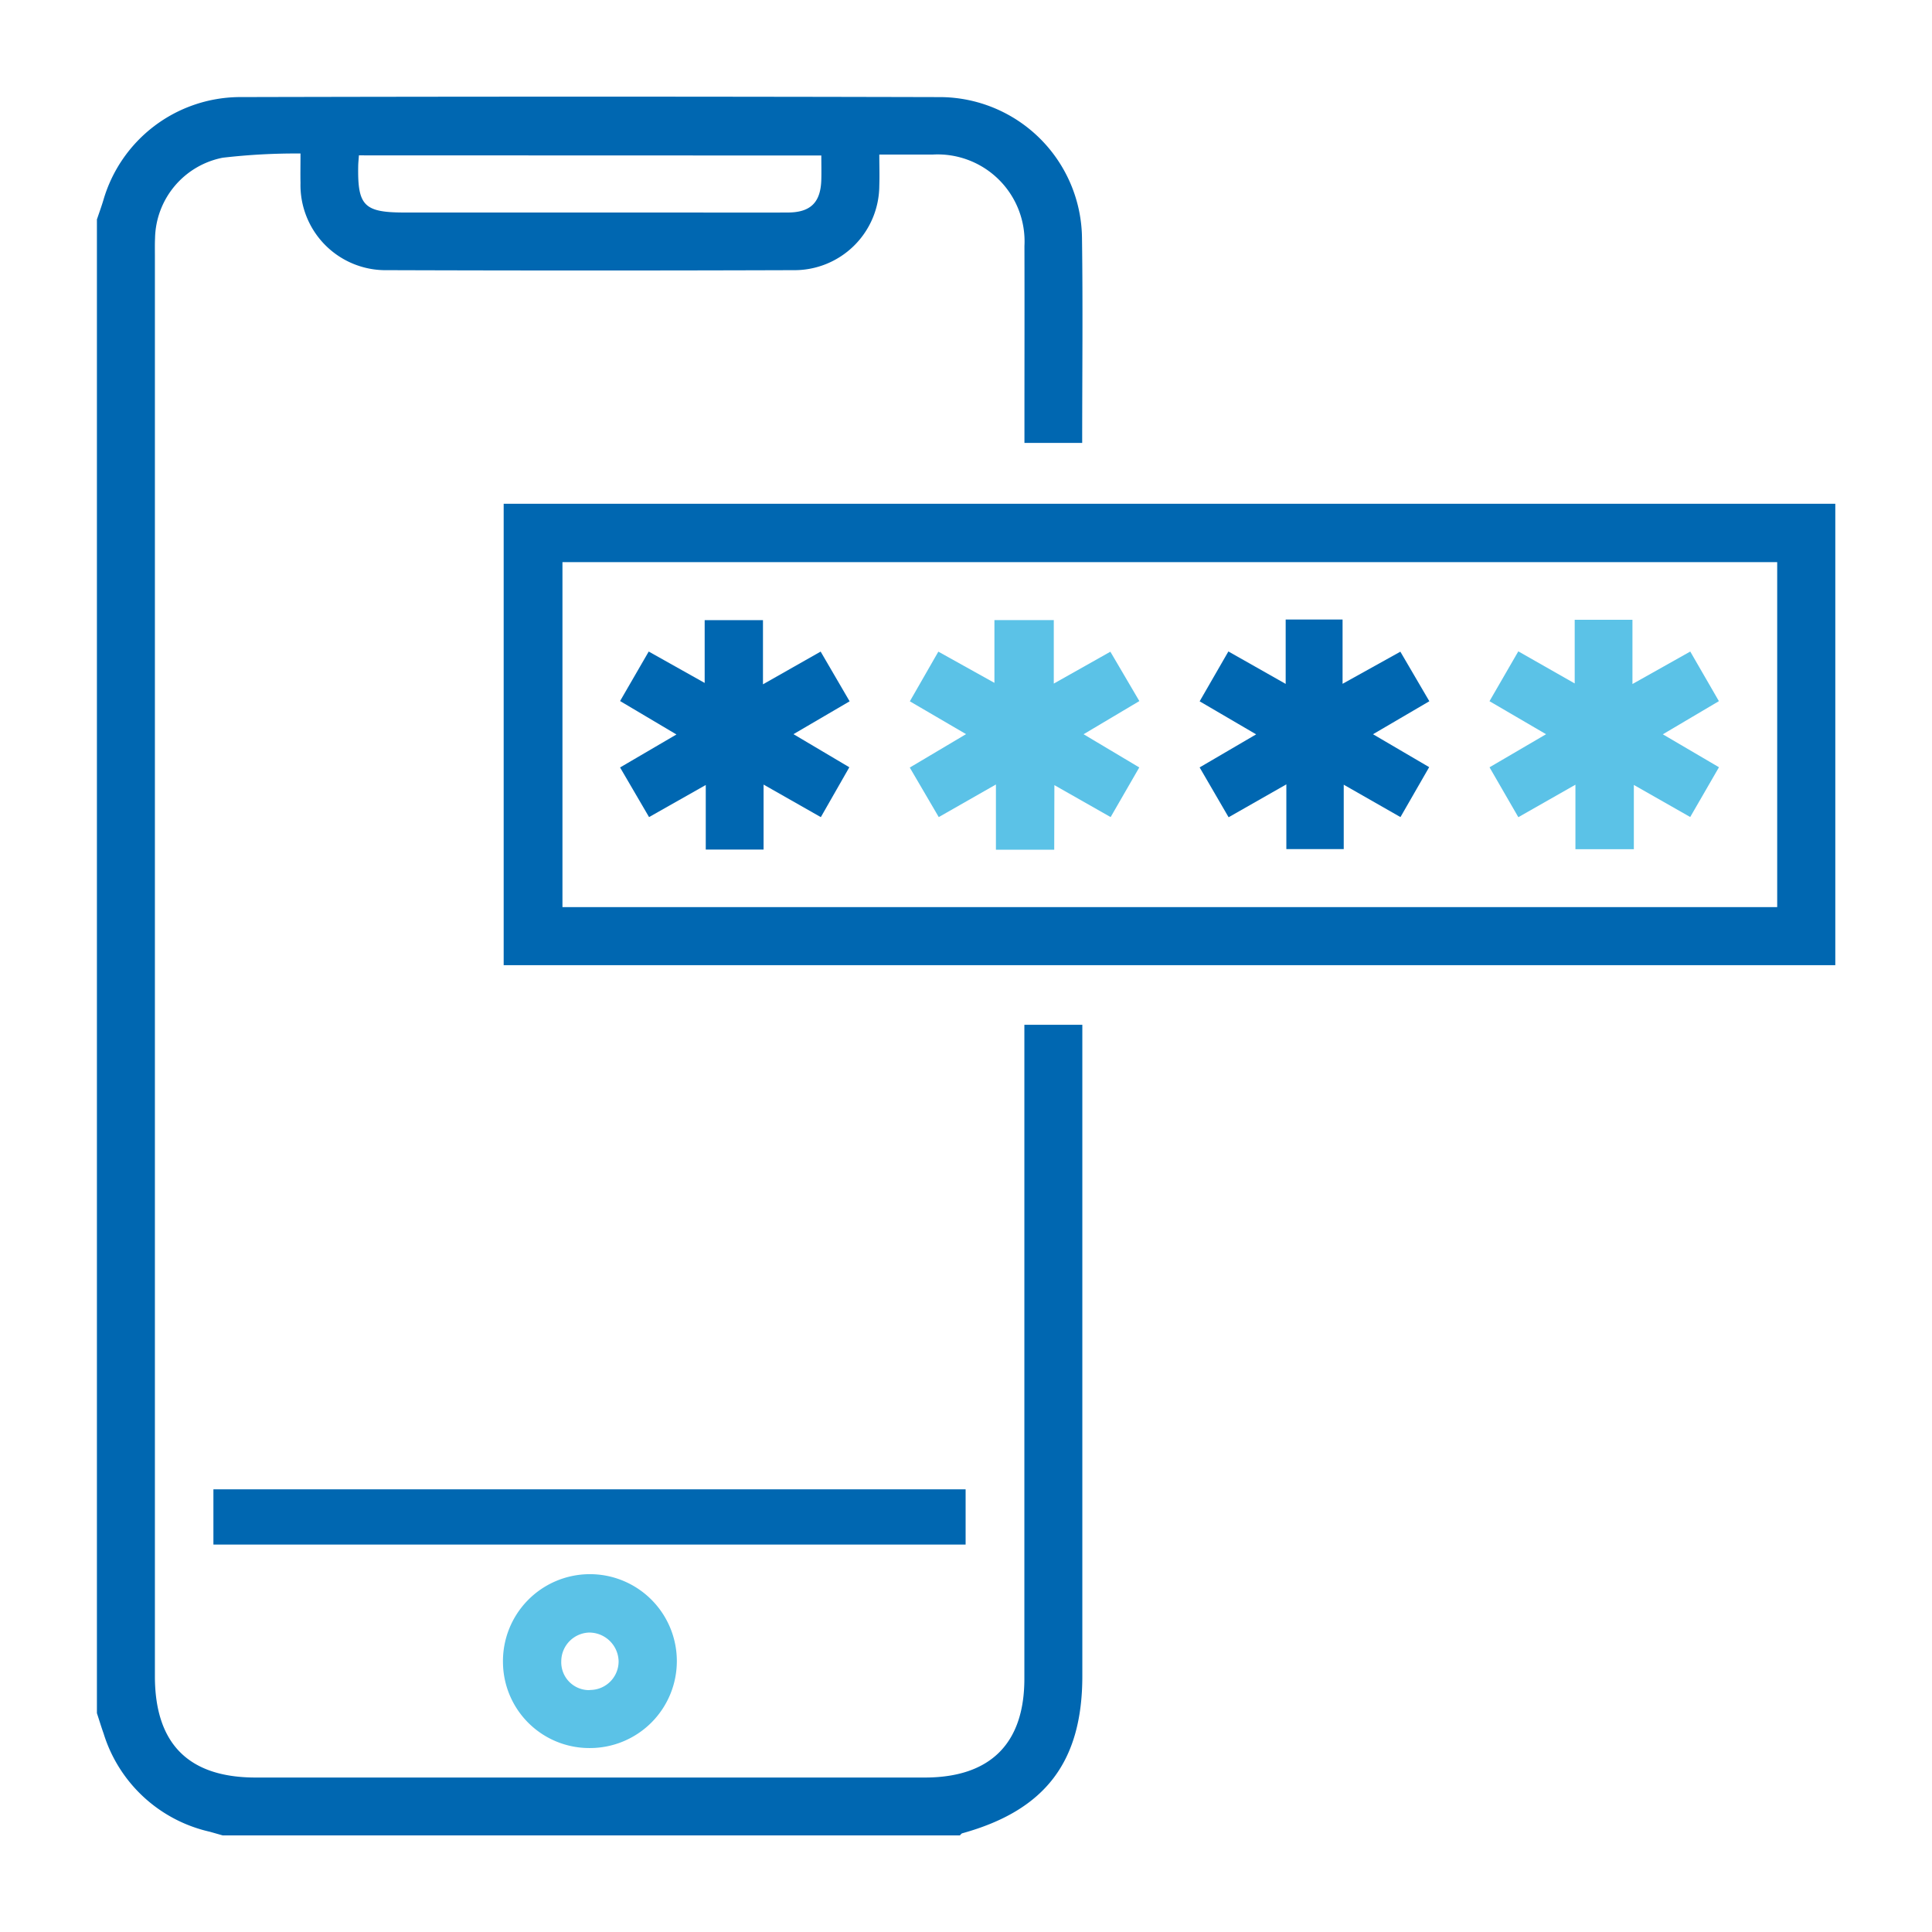
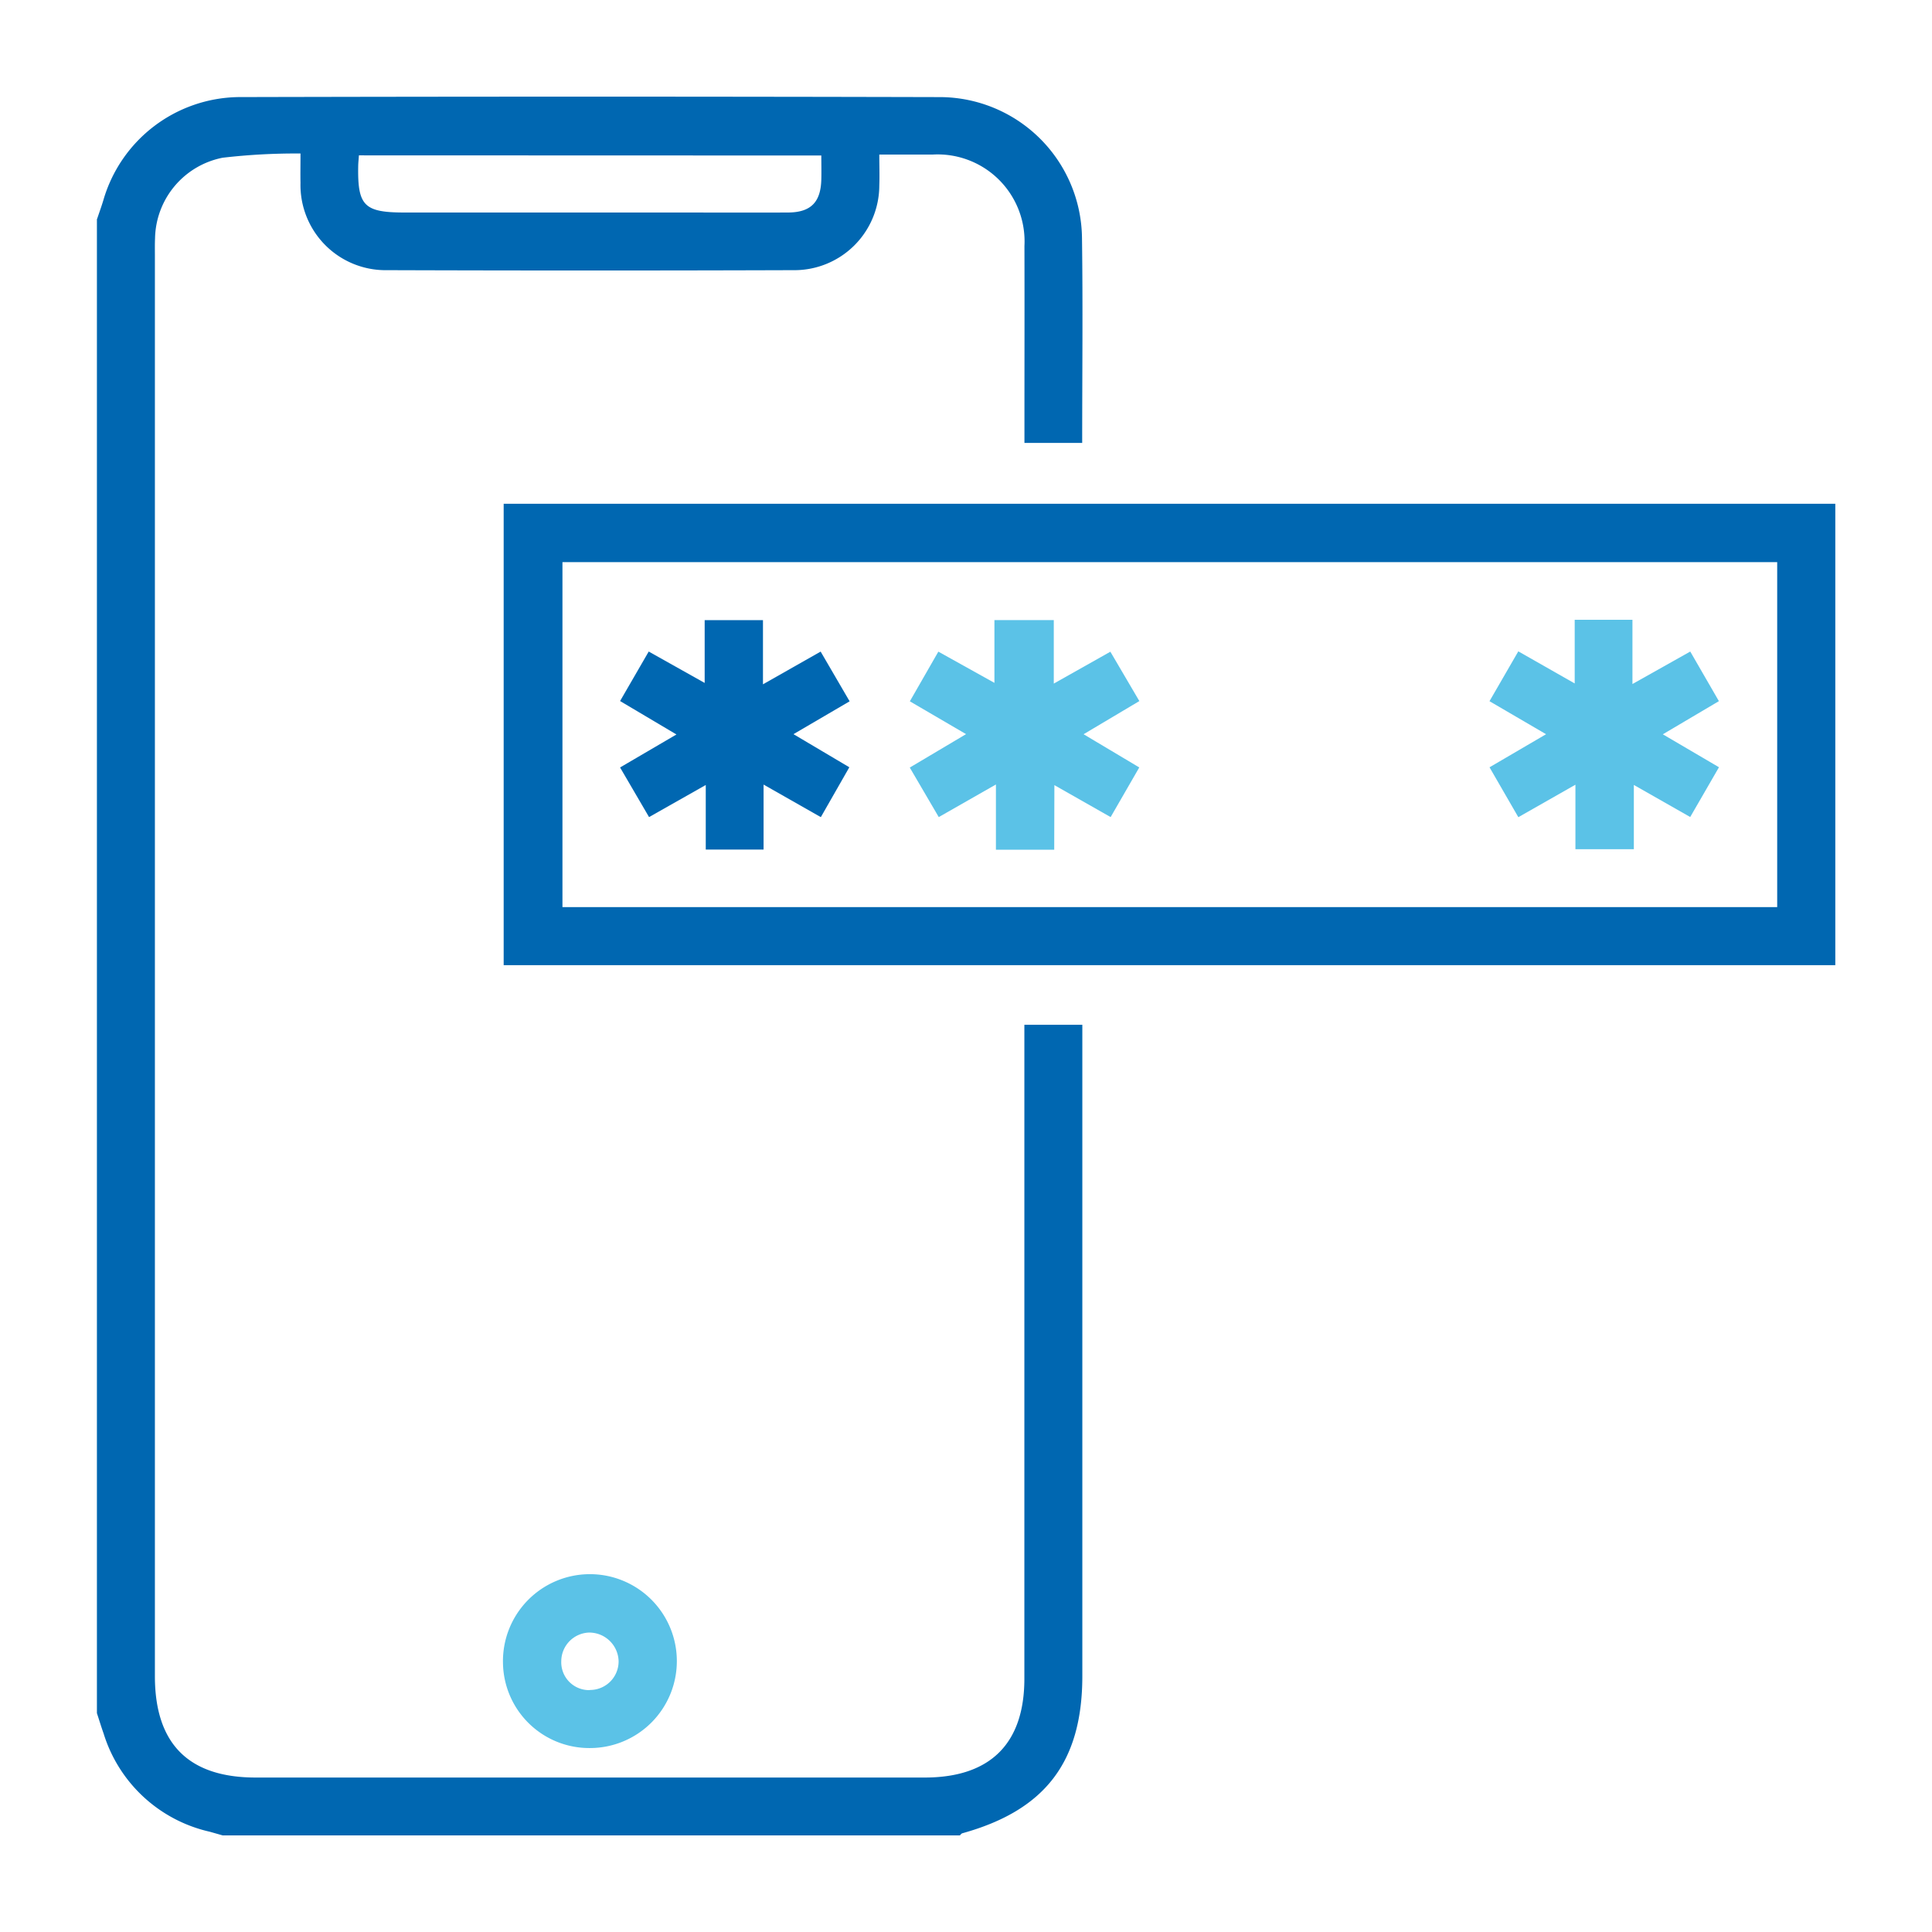
<svg xmlns="http://www.w3.org/2000/svg" width="80" height="80">
  <defs>
    <clipPath id="b">
      <path data-name="Rectangle 28104" fill="#0067b1" d="M0 0h71.976v72H0z" />
    </clipPath>
    <clipPath id="a">
      <path d="M0 0h80v80H0z" />
    </clipPath>
  </defs>
  <g data-name="Artboard – 38" clip-path="url(#a)">
    <g data-name="Group 78638">
      <g data-name="Group 78482" clip-path="url(#b)" transform="translate(4.02 4)">
        <path data-name="Path 57254" d="M0 5.068c.087-.261.182-.519.261-.782A5.914 5.914 0 0 1 5.844.02Q20.4-.016 34.949.021a5.9 5.9 0 0 1 5.834 5.844c.039 2.807.008 5.615.008 8.476H38.4v-.773c0-2.46.006-4.92 0-7.381A3.6 3.6 0 0 0 34.6 2.4h-2.21c0 .46.015.874 0 1.287a3.516 3.516 0 0 1-3.567 3.5q-8.4.028-16.8 0a3.525 3.525 0 0 1-3.6-3.61c-.008-.369 0-.737 0-1.221a26.238 26.238 0 0 0-3.223.175 3.469 3.469 0 0 0-2.8 3.34c-.011.234-.006.468-.006.7v58.833q0 4.2 4.174 4.2h27.7c2.713 0 4.129-1.4 4.129-4.094V38.434h2.4v26.965c0 3.553-1.536 5.562-4.97 6.513-.04.011-.069.058-.1.088H5.2l-.53-.151a5.978 5.978 0 0 1-4.4-4.069c-.1-.28-.185-.562-.277-.842V5.068m10.849-2.635c-.013.184-.026.3-.029.415-.033 1.676.237 1.952 1.929 1.952h11.024c1.615 0 3.23.007 4.845 0 .944-.006 1.356-.426 1.378-1.374.008-.319 0-.638 0-.987Z" fill="#0067b1" />
        <path data-name="Path 57255" d="M71.976 35.966h-55.14V16.859h55.14Zm-2.406-16.69h-50.3v14.286h50.3Z" fill="#0067b1" />
-         <path data-name="Rectangle 28103" fill="#0067b1" d="M4.817 57.67h31.147v2.287H4.817z" />
        <path data-name="Path 57256" d="M20.414 68.383a3.575 3.575 0 0 1-3.607-3.539 3.6 3.6 0 1 1 3.607 3.539m-.009-2.405a1.183 1.183 0 0 0 1.19-1.2 1.217 1.217 0 0 0-1.231-1.177 1.193 1.193 0 0 0-1.143 1.183 1.153 1.153 0 0 0 1.184 1.2" fill="#5bc2e7" />
        <path data-name="Path 57257" d="M39.633 31.184h-2.414v-2.7l-2.367 1.35-1.2-2.051 2.33-1.384-2.327-1.359 1.18-2.057 2.322 1.293v-2.6h2.458v2.63l2.343-1.32 1.2 2.044-2.309 1.373 2.306 1.375-1.186 2.056-2.329-1.323Z" fill="#5bc2e7" />
-         <path data-name="Path 57258" d="M49.217 21.654h2.356v2.661l2.393-1.33 1.2 2.052-2.333 1.366 2.326 1.363-1.189 2.068-2.349-1.341v2.667h-2.376v-2.681l-2.391 1.362-1.2-2.064 2.34-1.369-2.339-1.368 1.19-2.065 2.372 1.344Z" fill="#0067b1" />
        <path data-name="Path 57259" d="m21.656 25.029 1.186-2.05 2.317 1.3v-2.6h2.414v2.657l2.388-1.355 1.2 2.059-2.325 1.36 2.313 1.371-1.18 2.065-2.371-1.348v2.691h-2.394v-2.674l-2.348 1.329-1.2-2.055 2.334-1.366-2.328-1.381" fill="#0067b1" />
        <path data-name="Path 57260" d="m60 26.403-2.343-1.368 1.193-2.064 2.335 1.329v-2.636h2.391v2.66l2.394-1.345 1.186 2.054-2.322 1.373 2.325 1.364-1.191 2.061-2.334-1.328v2.66h-2.419v-2.67l-2.364 1.345-1.193-2.066L60 26.402" fill="#5bc2e7" />
      </g>
    </g>
  </g>
</svg>